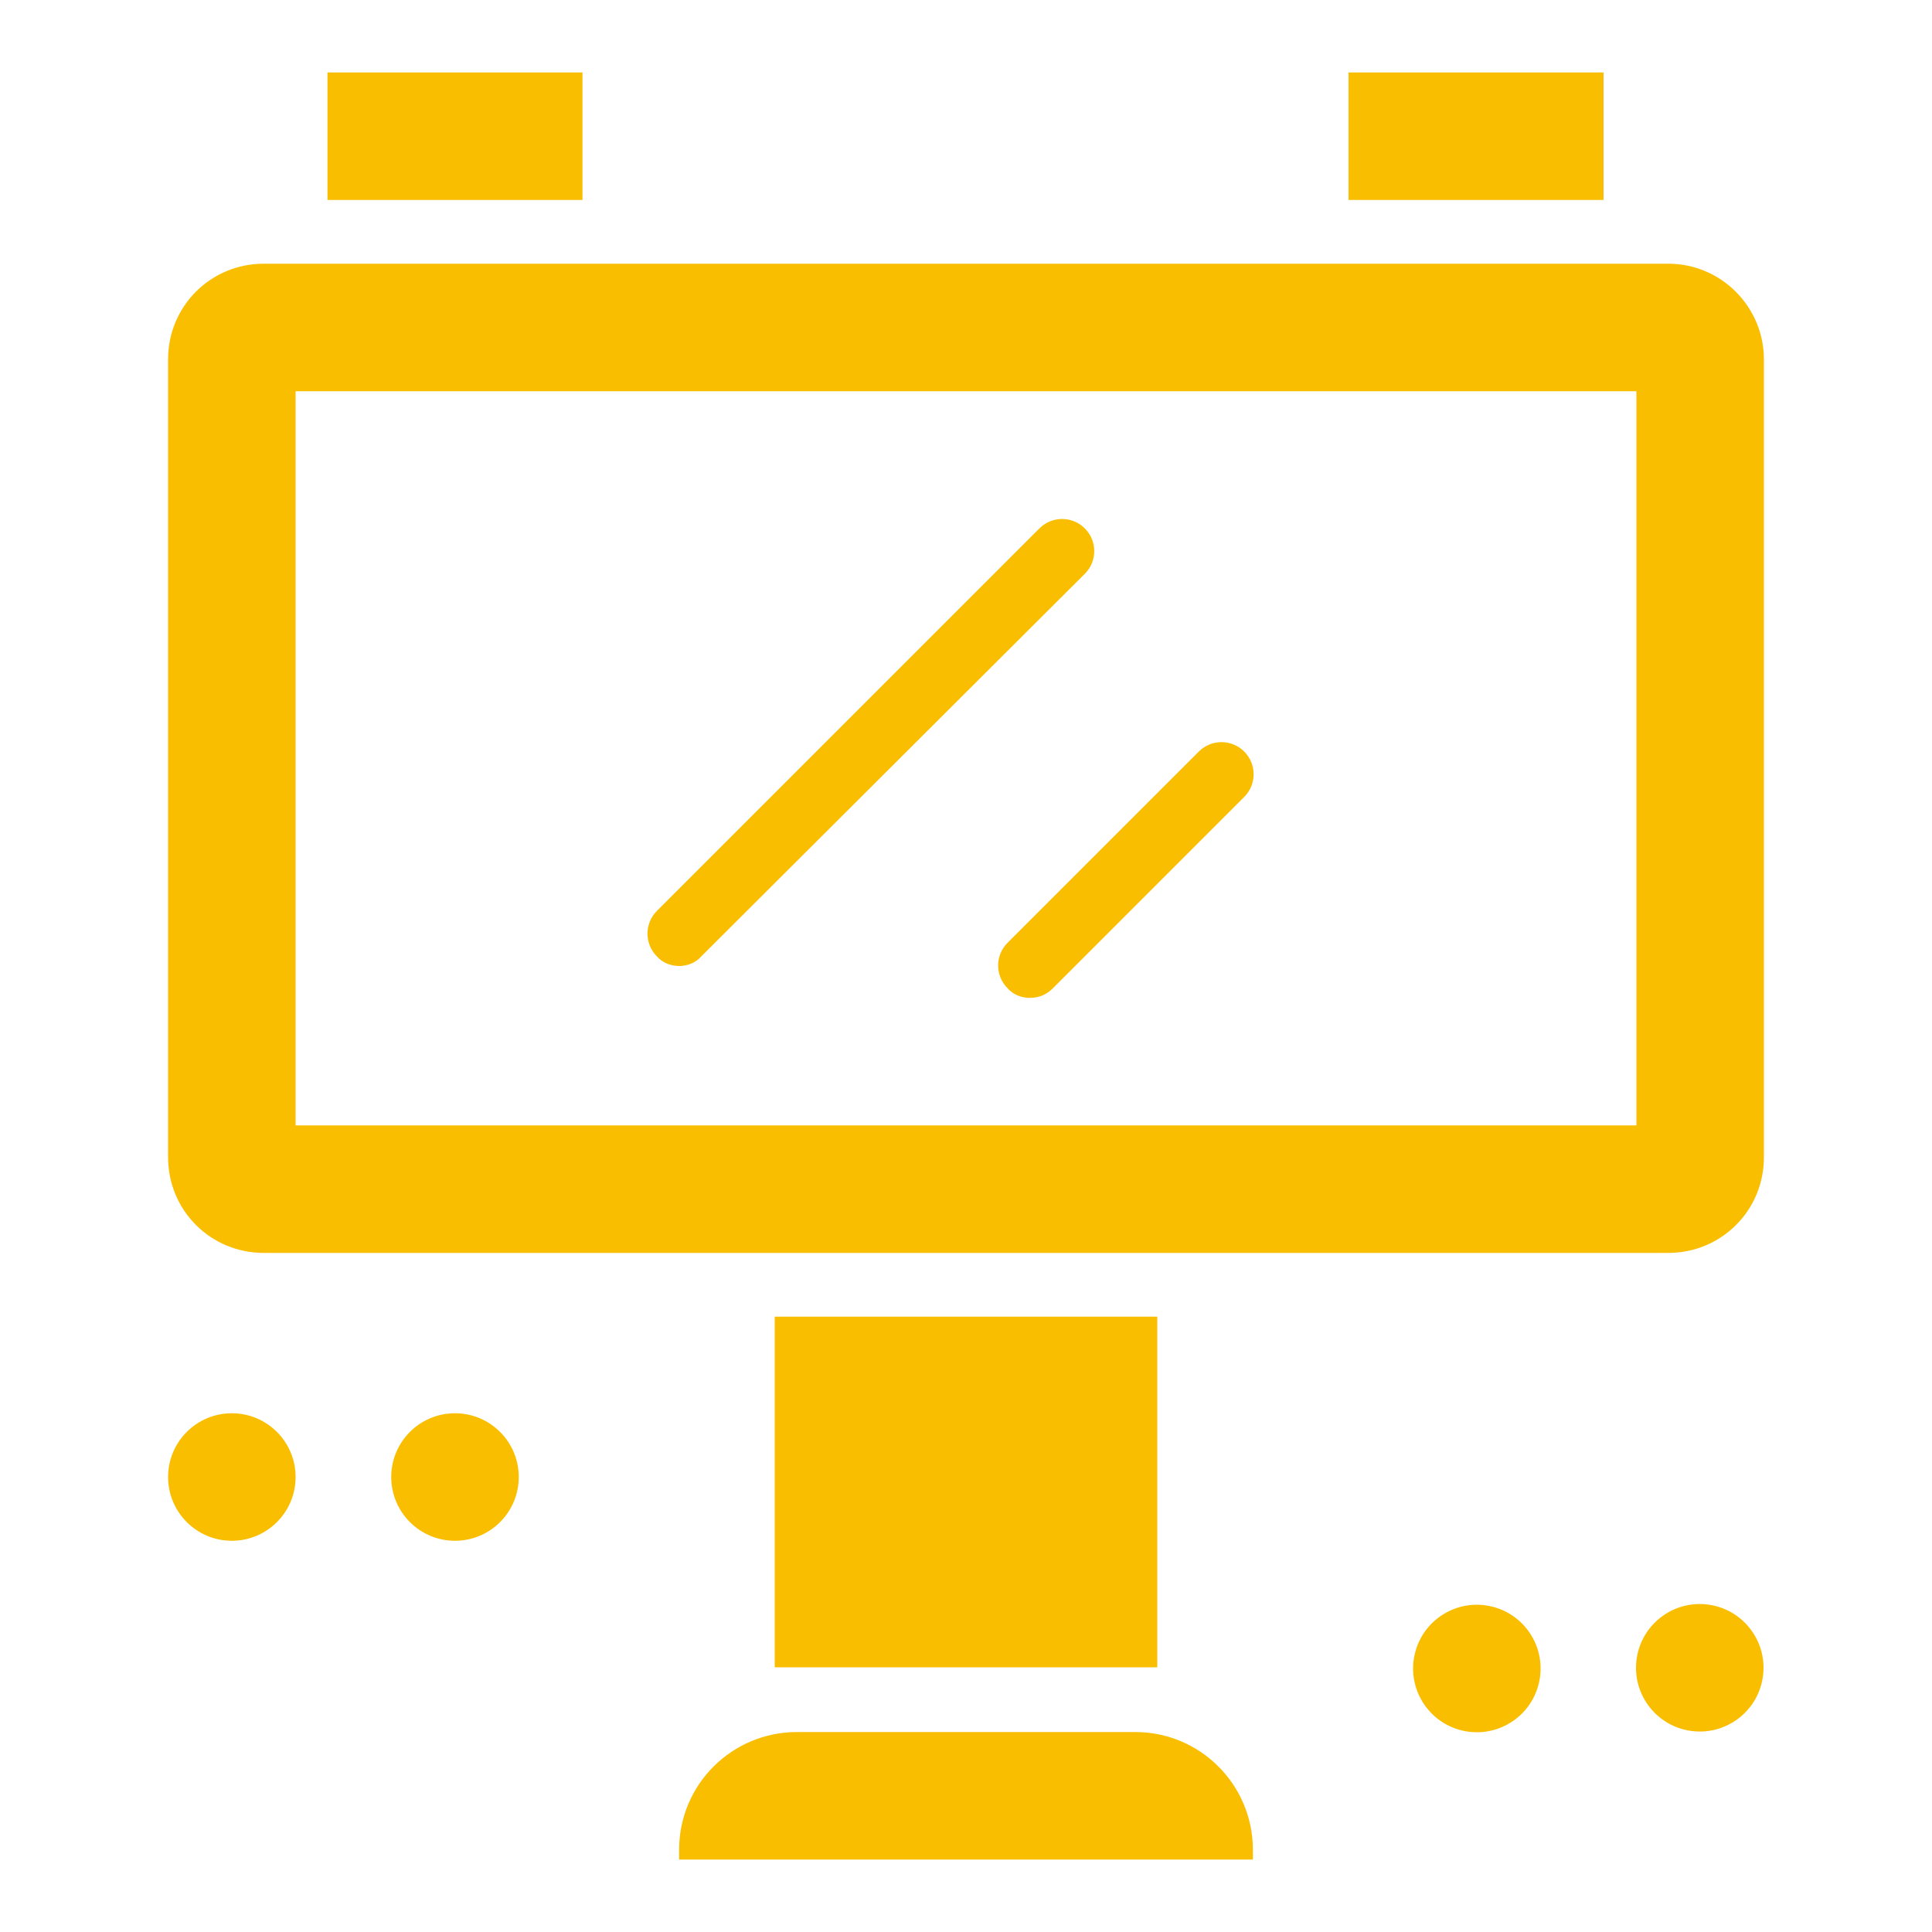
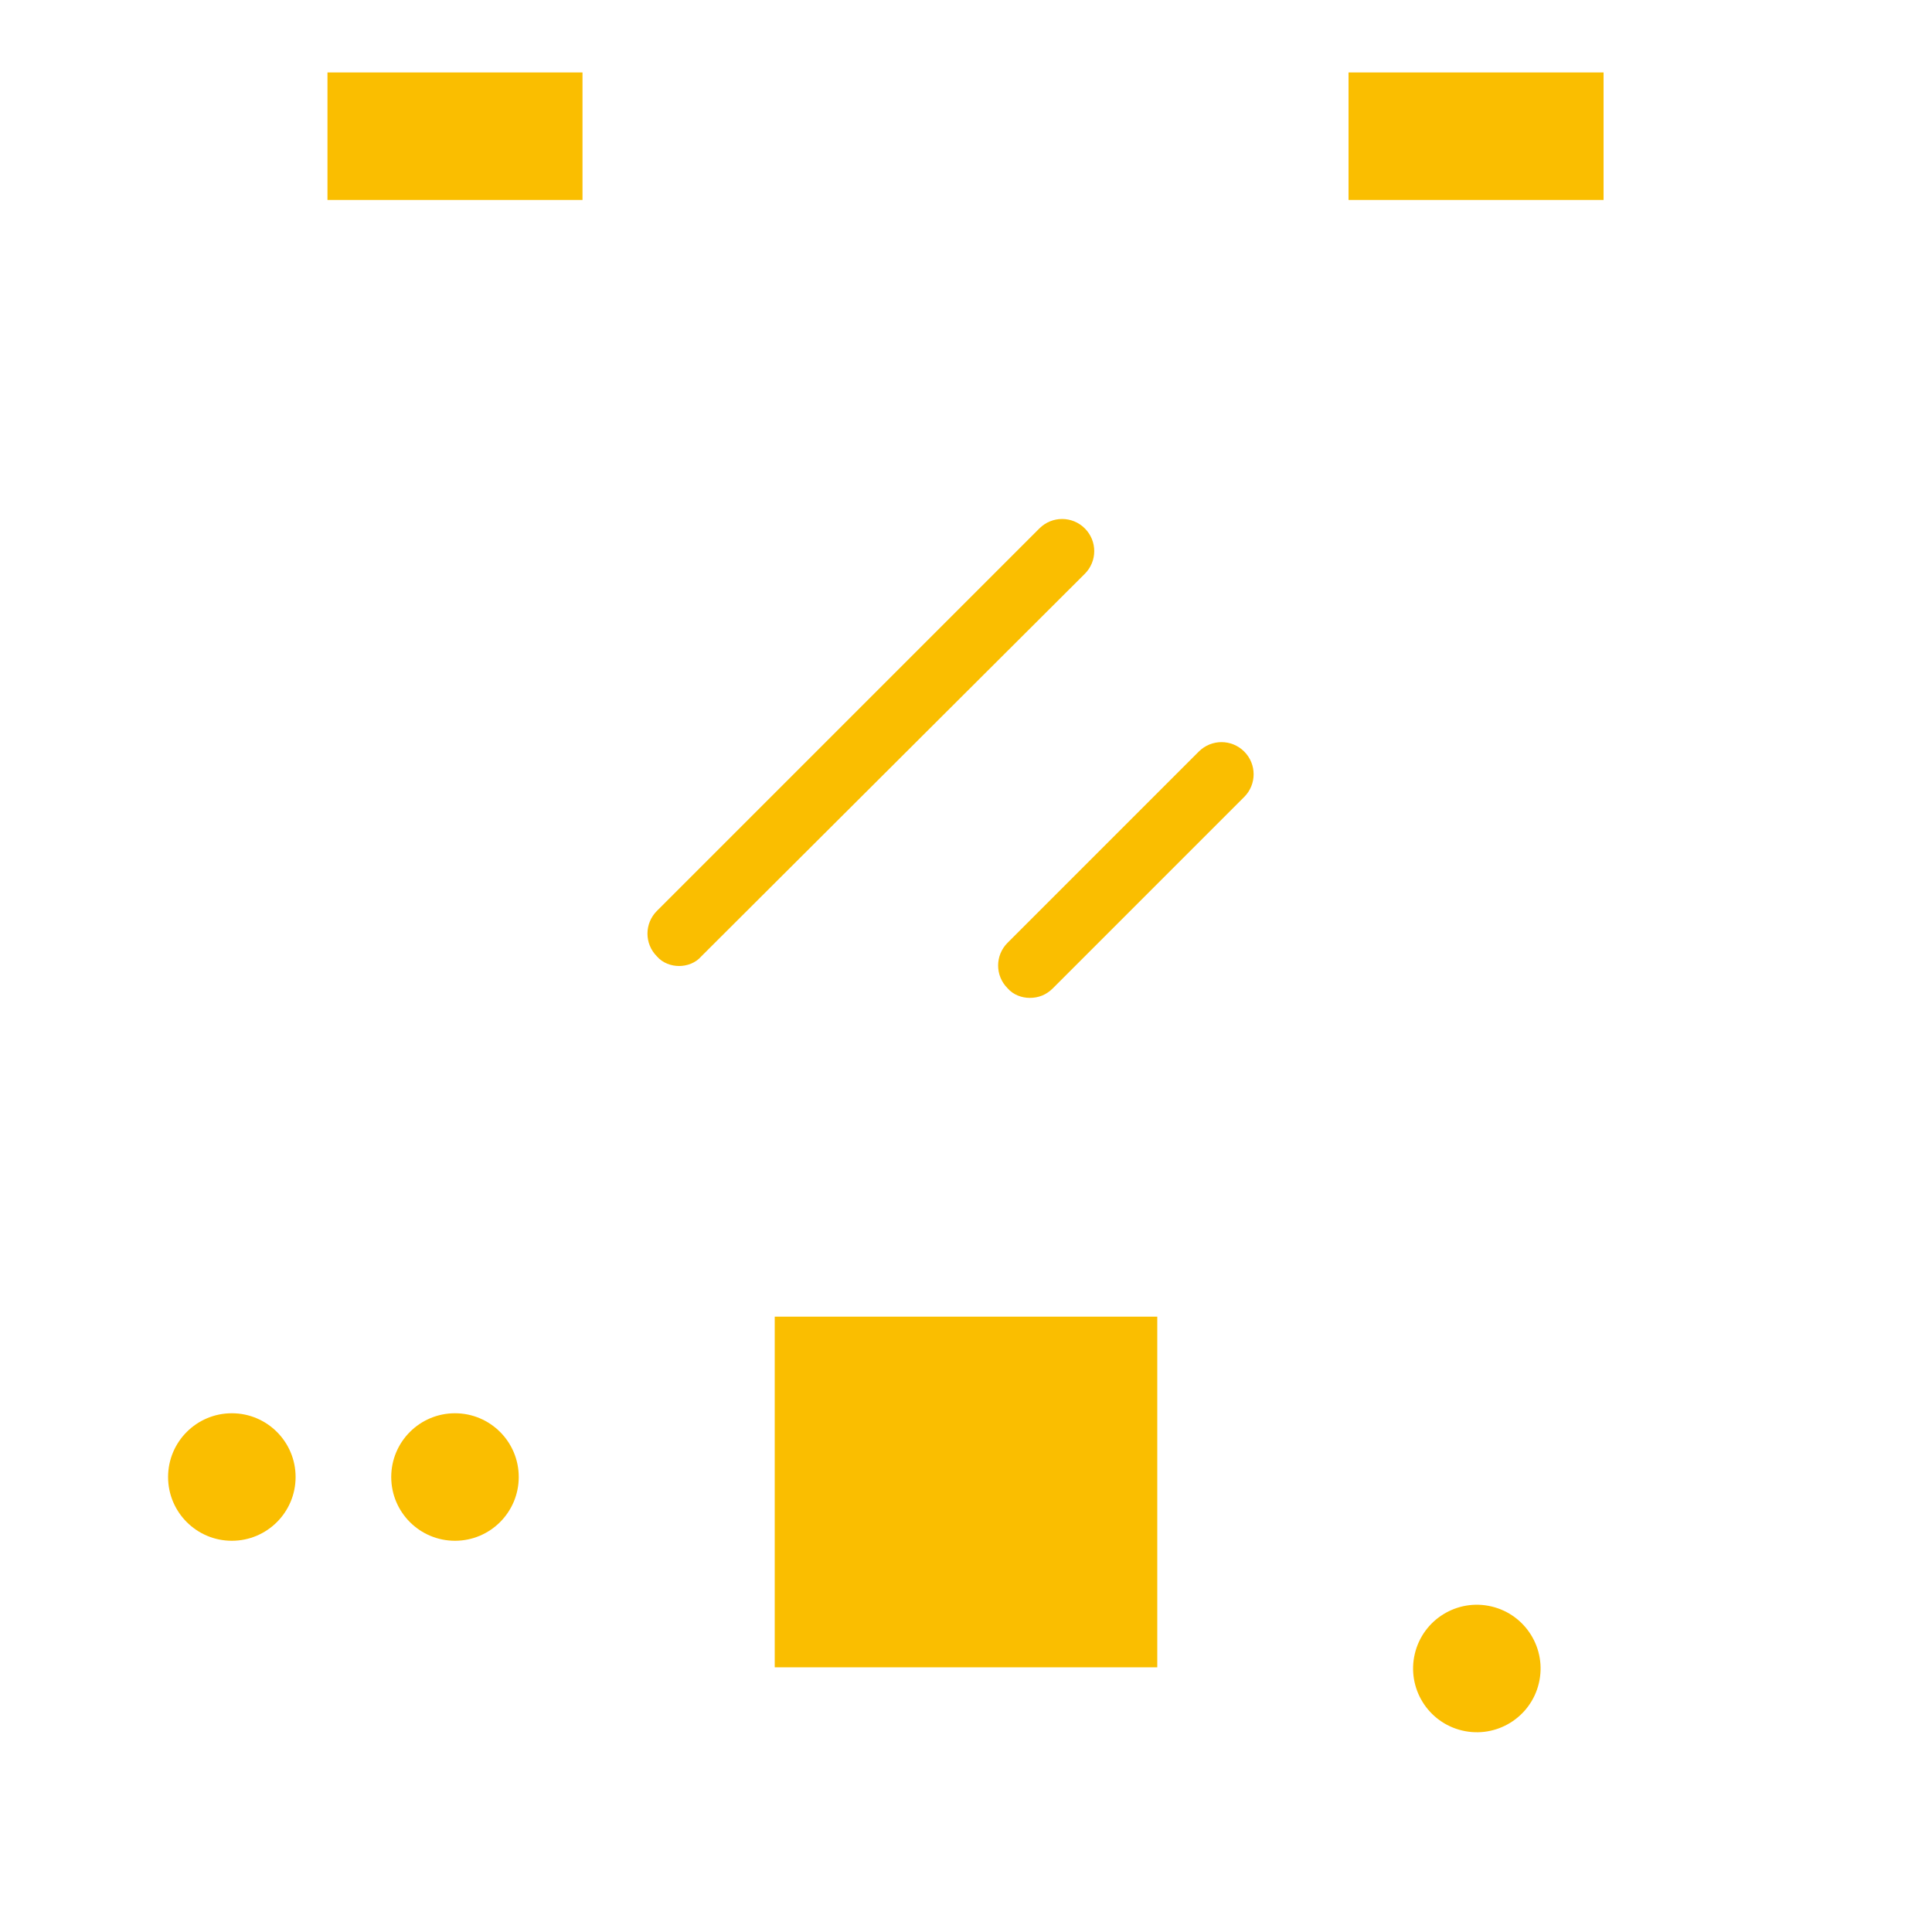
<svg xmlns="http://www.w3.org/2000/svg" version="1.1" id="Main" x="0px" y="0px" viewBox="0 0 200 200" style="enable-background:new 0 0 200 200;" xml:space="preserve">
  <style type="text/css">
	.st0{fill:#FFFFFF;}
	.st1{fill:#505050;}
	.st2{fill:#FABE00;}
</style>
  <g>
-     <path class="st2" d="M172.7,27.3H27.3c-5.5,0-9.9,4.4-9.9,9.9v82.6c0,5.5,4.4,9.9,9.9,9.9h145.4c5.5,0,9.9-4.4,9.9-9.9V37.2   C182.6,31.8,178.2,27.3,172.7,27.3z M169.4,116.5H30.6v-76h138.8V116.5z" />
    <rect x="33.9" y="7.5" class="st2" width="26.4" height="13.2" />
    <rect x="139.6" y="7.5" class="st2" width="26.4" height="13.2" />
-     <path class="st2" d="M129.7,192.5H70.3v-1c0-6.8,5.5-12.2,12.2-12.2h35c6.8,0,12.2,5.5,12.2,12.2V192.5z" />
    <rect x="80.2" y="136.3" class="st2" width="39.6" height="36.3" />
    <circle class="st2" cx="24" cy="152.9" r="6.6" />
    <circle class="st2" cx="47.1" cy="152.9" r="6.6" />
    <ellipse transform="matrix(0.23 -0.973 0.973 0.23 -50.322 281.773)" class="st2" cx="152.9" cy="172.7" rx="6.6" ry="6.6" />
-     <ellipse transform="matrix(0.16 -0.987 0.987 0.16 -22.656 318.728)" class="st2" cx="176" cy="172.7" rx="6.6" ry="6.6" />
    <path class="st2" d="M70.3,100c-0.8,0-1.7-0.3-2.3-1c-1.3-1.3-1.3-3.4,0-4.7l39.6-39.6c1.3-1.3,3.4-1.3,4.7,0   c1.3,1.3,1.3,3.4,0,4.7L72.6,99C72,99.7,71.1,100,70.3,100z" />
    <path class="st2" d="M106.6,103.3c-0.8,0-1.7-0.3-2.3-1c-1.3-1.3-1.3-3.4,0-4.7l19.8-19.8c1.3-1.3,3.4-1.3,4.7,0   c1.3,1.3,1.3,3.4,0,4.7l-19.8,19.8C108.3,103,107.5,103.3,106.6,103.3z" />
  </g>
</svg>